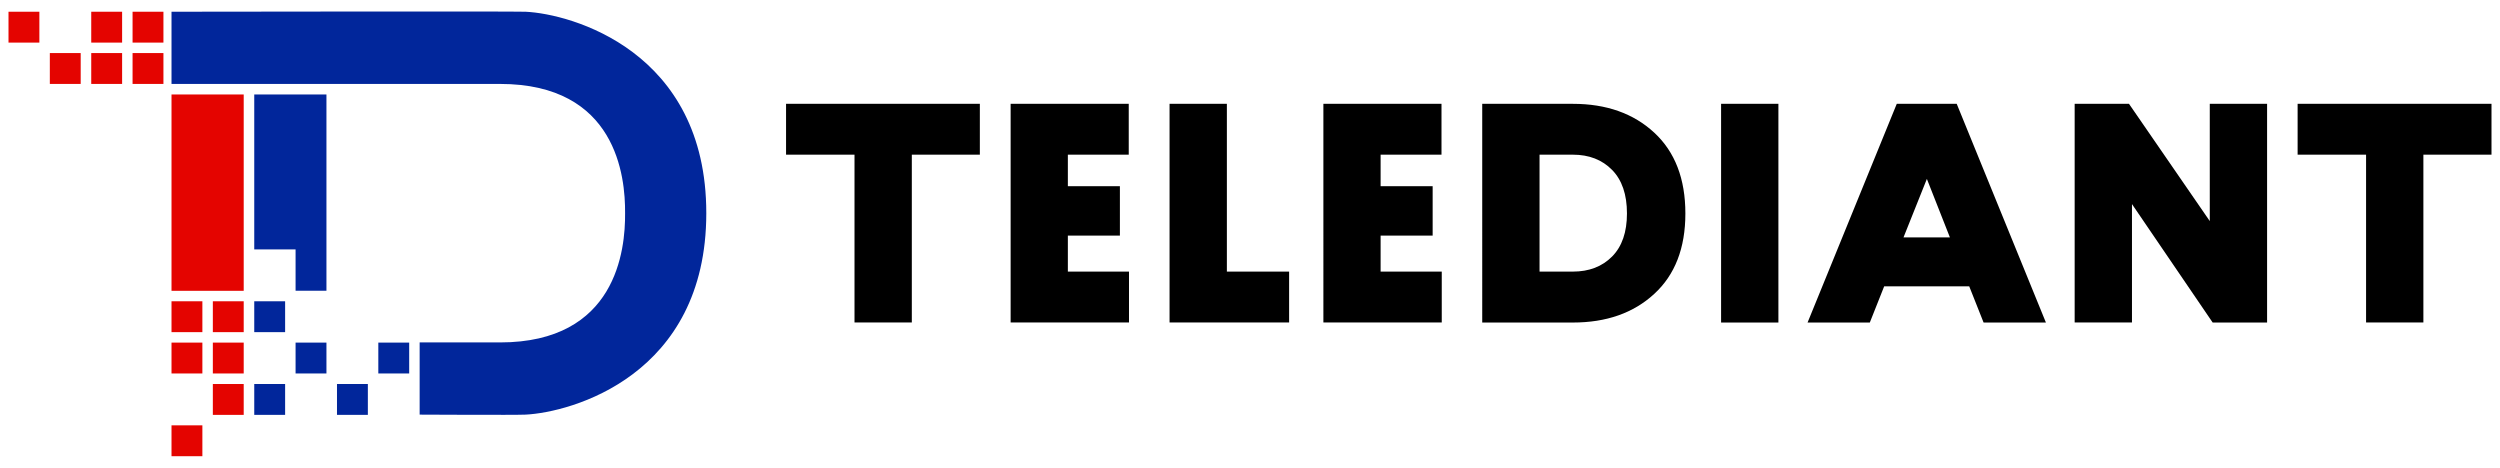
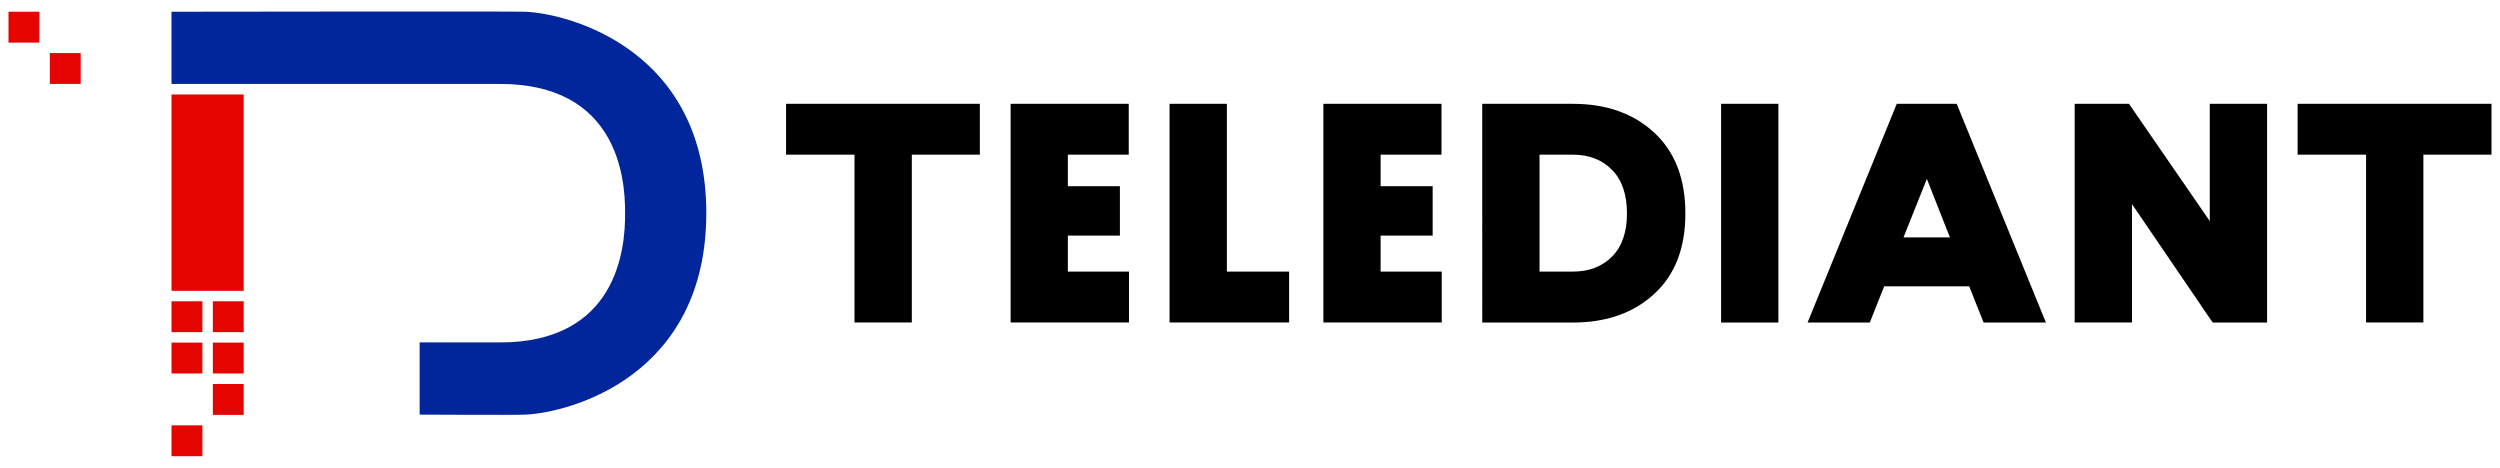
<svg xmlns="http://www.w3.org/2000/svg" version="1.1" id="Layer_1" x="0" y="0" viewBox="0 0 294 55" style="enable-background:new 0 0 294 55" xml:space="preserve">
  <style> .st0{fill:#e40400}.st1{fill:#01269b} </style>
  <path d="M107.23 18.19v19.73h-6.74V18.19h-8.05v-5.98h22.79v5.98h-8zM125.58 18.19v3.71h6.12v5.81h-6.12v4.23h7.19v5.98h-13.92V12.21h13.89v5.98h-7.16zM151.6 31.94v5.98h-14.06V12.21h6.74v19.73h7.32zM162.36 18.19v3.71h6.12v5.81h-6.12v4.23h7.19v5.98h-13.92V12.21h13.89v5.98h-7.16zM184.97 12.21c3.94 0 7.13 1.13 9.57 3.39 2.44 2.26 3.66 5.43 3.66 9.51 0 4.06-1.22 7.21-3.66 9.45-2.44 2.25-5.63 3.37-9.57 3.37h-10.66V12.21h10.66zm-3.92 19.73h3.92c1.9 0 3.44-.59 4.61-1.77 1.17-1.18 1.75-2.87 1.75-5.07 0-2.22-.58-3.93-1.75-5.12s-2.7-1.79-4.61-1.79h-3.92v13.75zM202.4 37.93V12.21h6.74v25.72h-6.74zM233.27 37.93l-1.69-4.26h-10l-1.69 4.26h-7.32l10.49-25.72h7.05l10.49 25.72h-7.33zm-3.96-10.01-2.71-6.88-2.75 6.88h5.46zM260.21 37.93 250.72 24v13.92h-6.74V12.21h6.39l9.5 13.79V12.21h6.74v25.72h-6.4zM284.99 18.19v19.73h-6.74V18.19h-8.05v-5.98H293v5.98h-8.01z" />
-   <path class="st0" d="M15.59 1.38h3.63v3.63h-3.63zM15.59 6.24h3.63v3.63h-3.63zM10.73 1.38h3.63v3.63h-3.63zM10.73 6.24h3.63v3.63h-3.63z" />
  <path class="st1" d="M61.8 1.38c-1.11-.06-41.63 0-41.63 0v8.49H58.8c13.69 0 14.75 10.88 14.71 15.2.04 4.32-1.02 15.2-14.71 15.2h-9.45v8.49s11.34.06 12.45 0c5.34-.26 21.26-4.57 21.26-23.69C83.07 5.98 67.15 1.63 61.8 1.38z" />
  <path class="st0" d="M5.86 6.24h3.63v3.63H5.86zM1 1.38h3.63v3.63H1zM20.17 11.11h8.49V34.2h-8.49zM25.03 35.43h3.63v3.63h-3.63zM20.17 35.43h3.63v3.63h-3.63z" />
-   <path class="st1" d="M29.9 35.43h3.63v3.63H29.9zM29.9 11.11v18.22h4.86v4.86h3.63V11.11z" />
  <path class="st0" d="M25.03 40.29h3.63v3.63h-3.63zM20.17 40.29h3.63v3.63h-3.63zM25.03 45.16h3.63v3.63h-3.63zM20.17 50.02h3.63v3.63h-3.63z" />
-   <path class="st1" d="M29.9 45.16h3.63v3.63H29.9zM34.76 40.29h3.63v3.63h-3.63zM39.63 45.16h3.63v3.63h-3.63zM44.49 40.29h3.63v3.63h-3.63z" />
</svg>